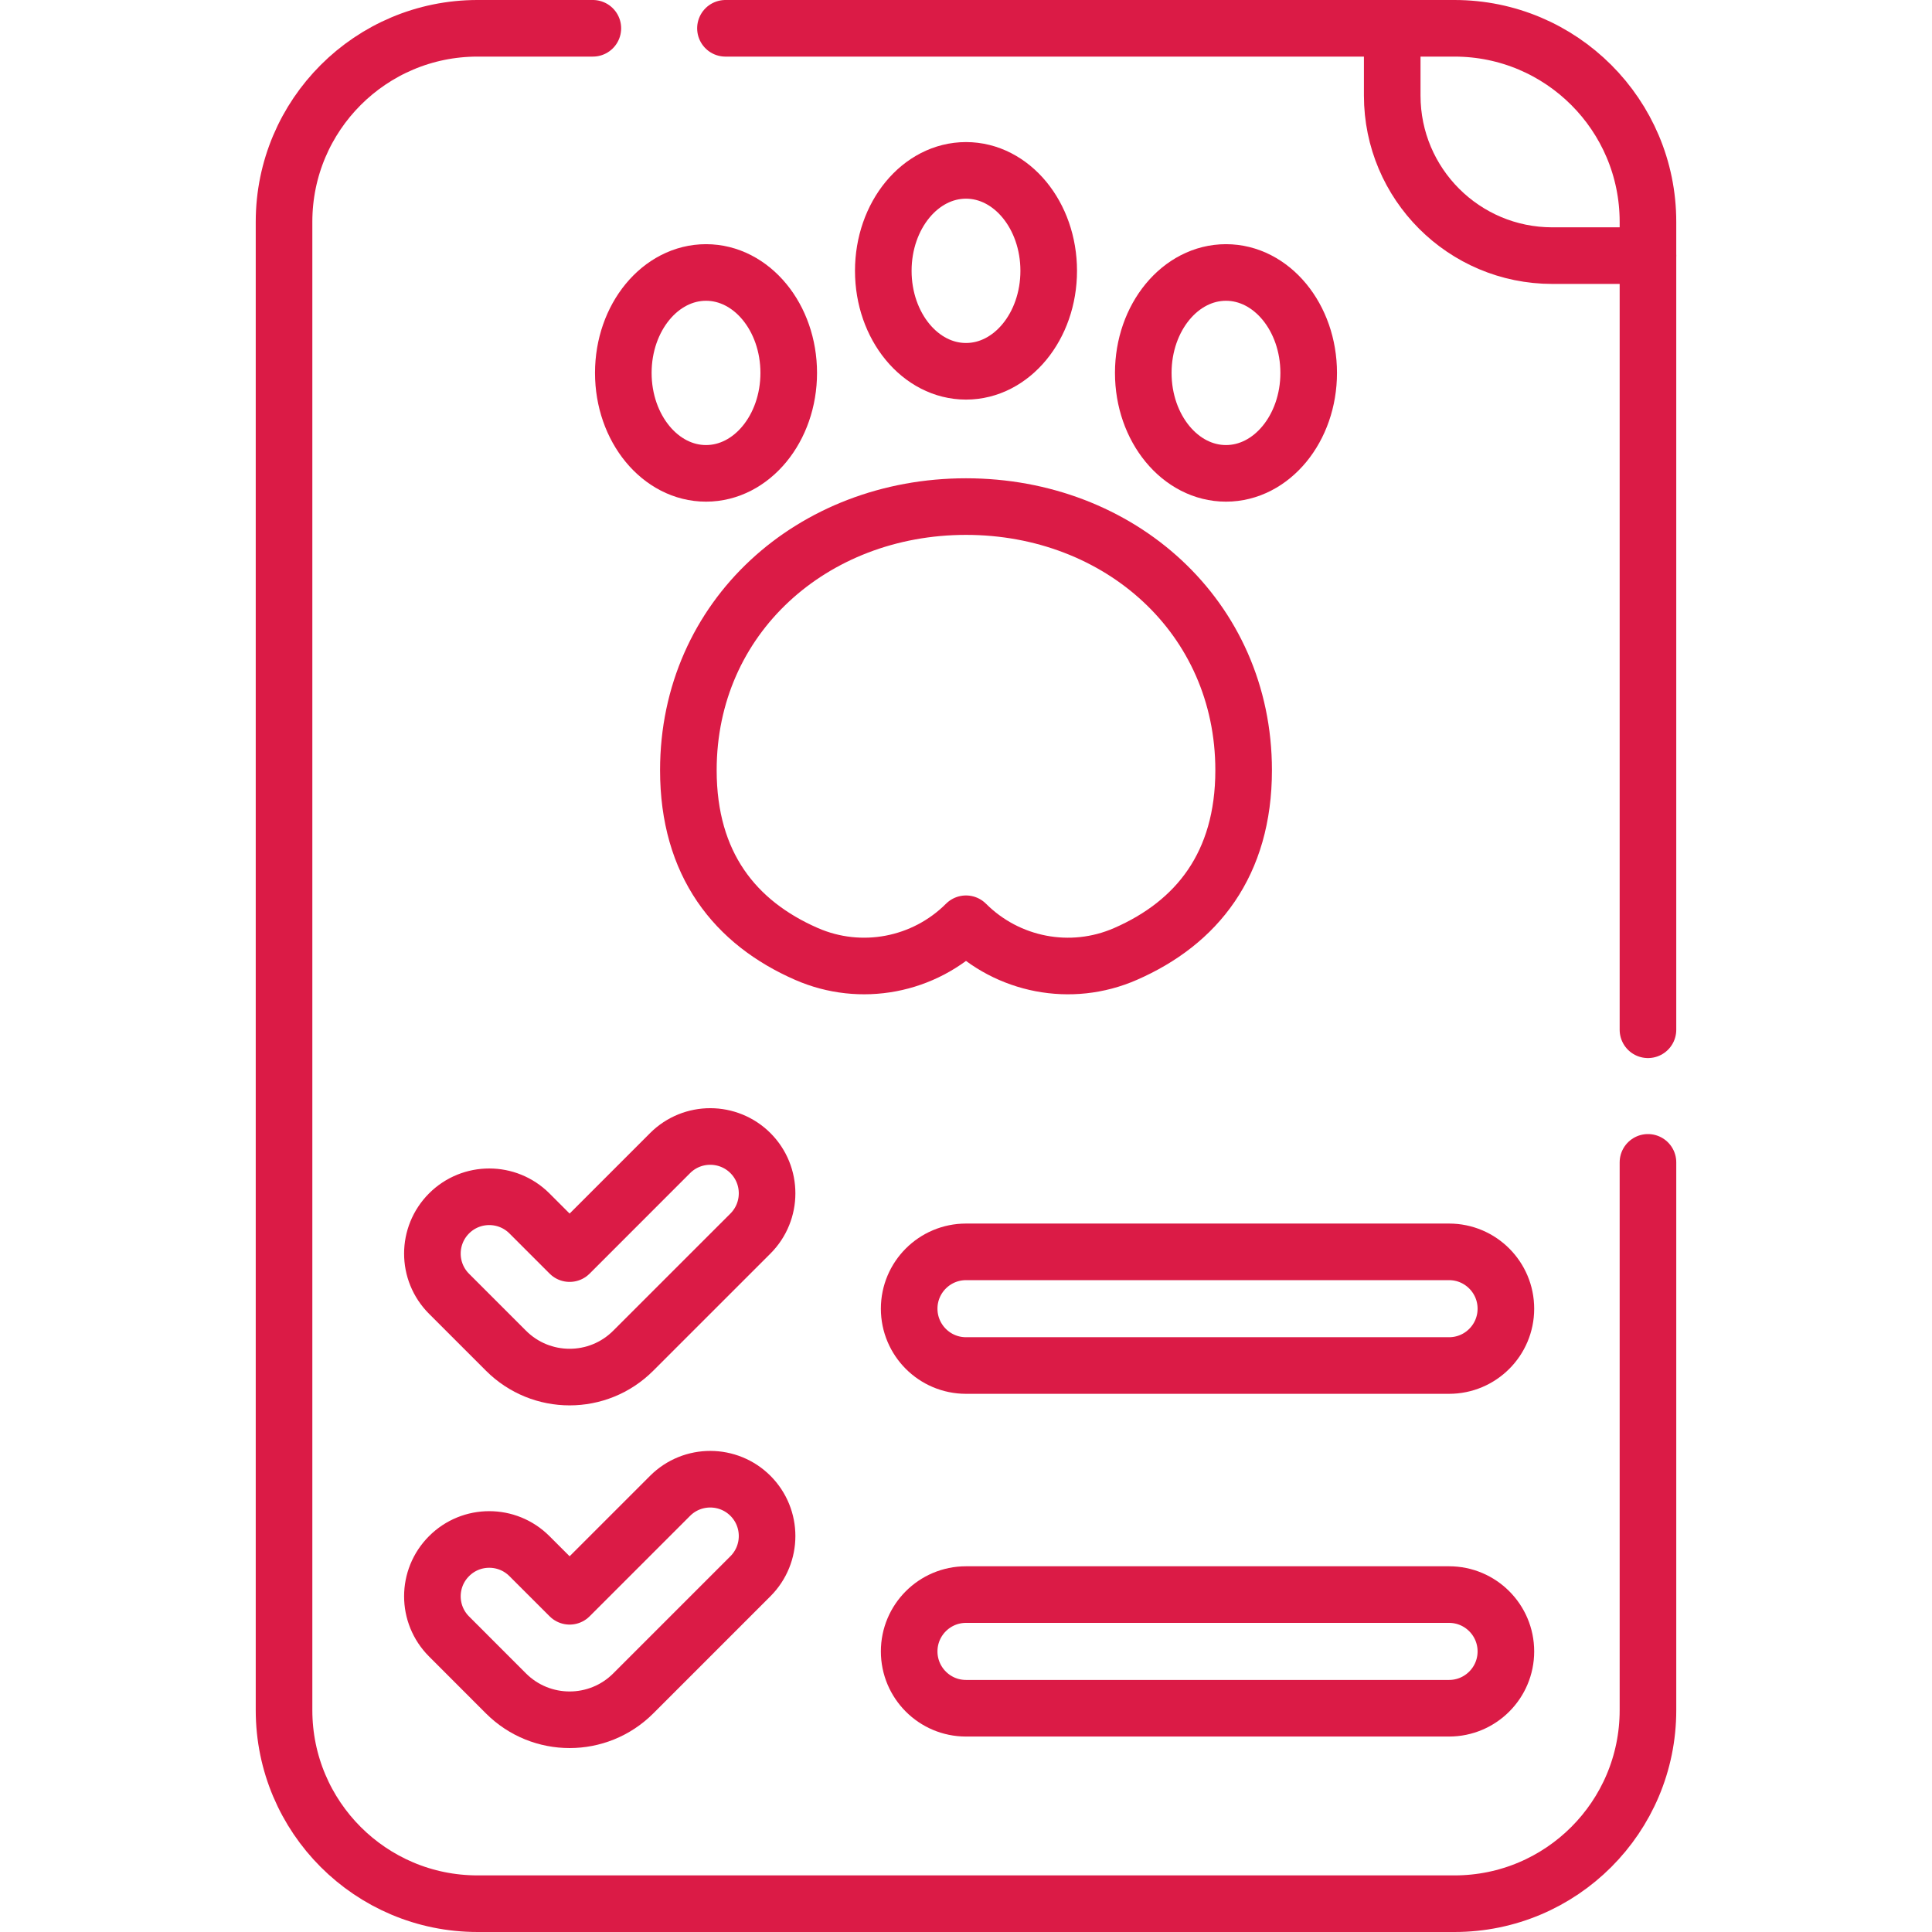
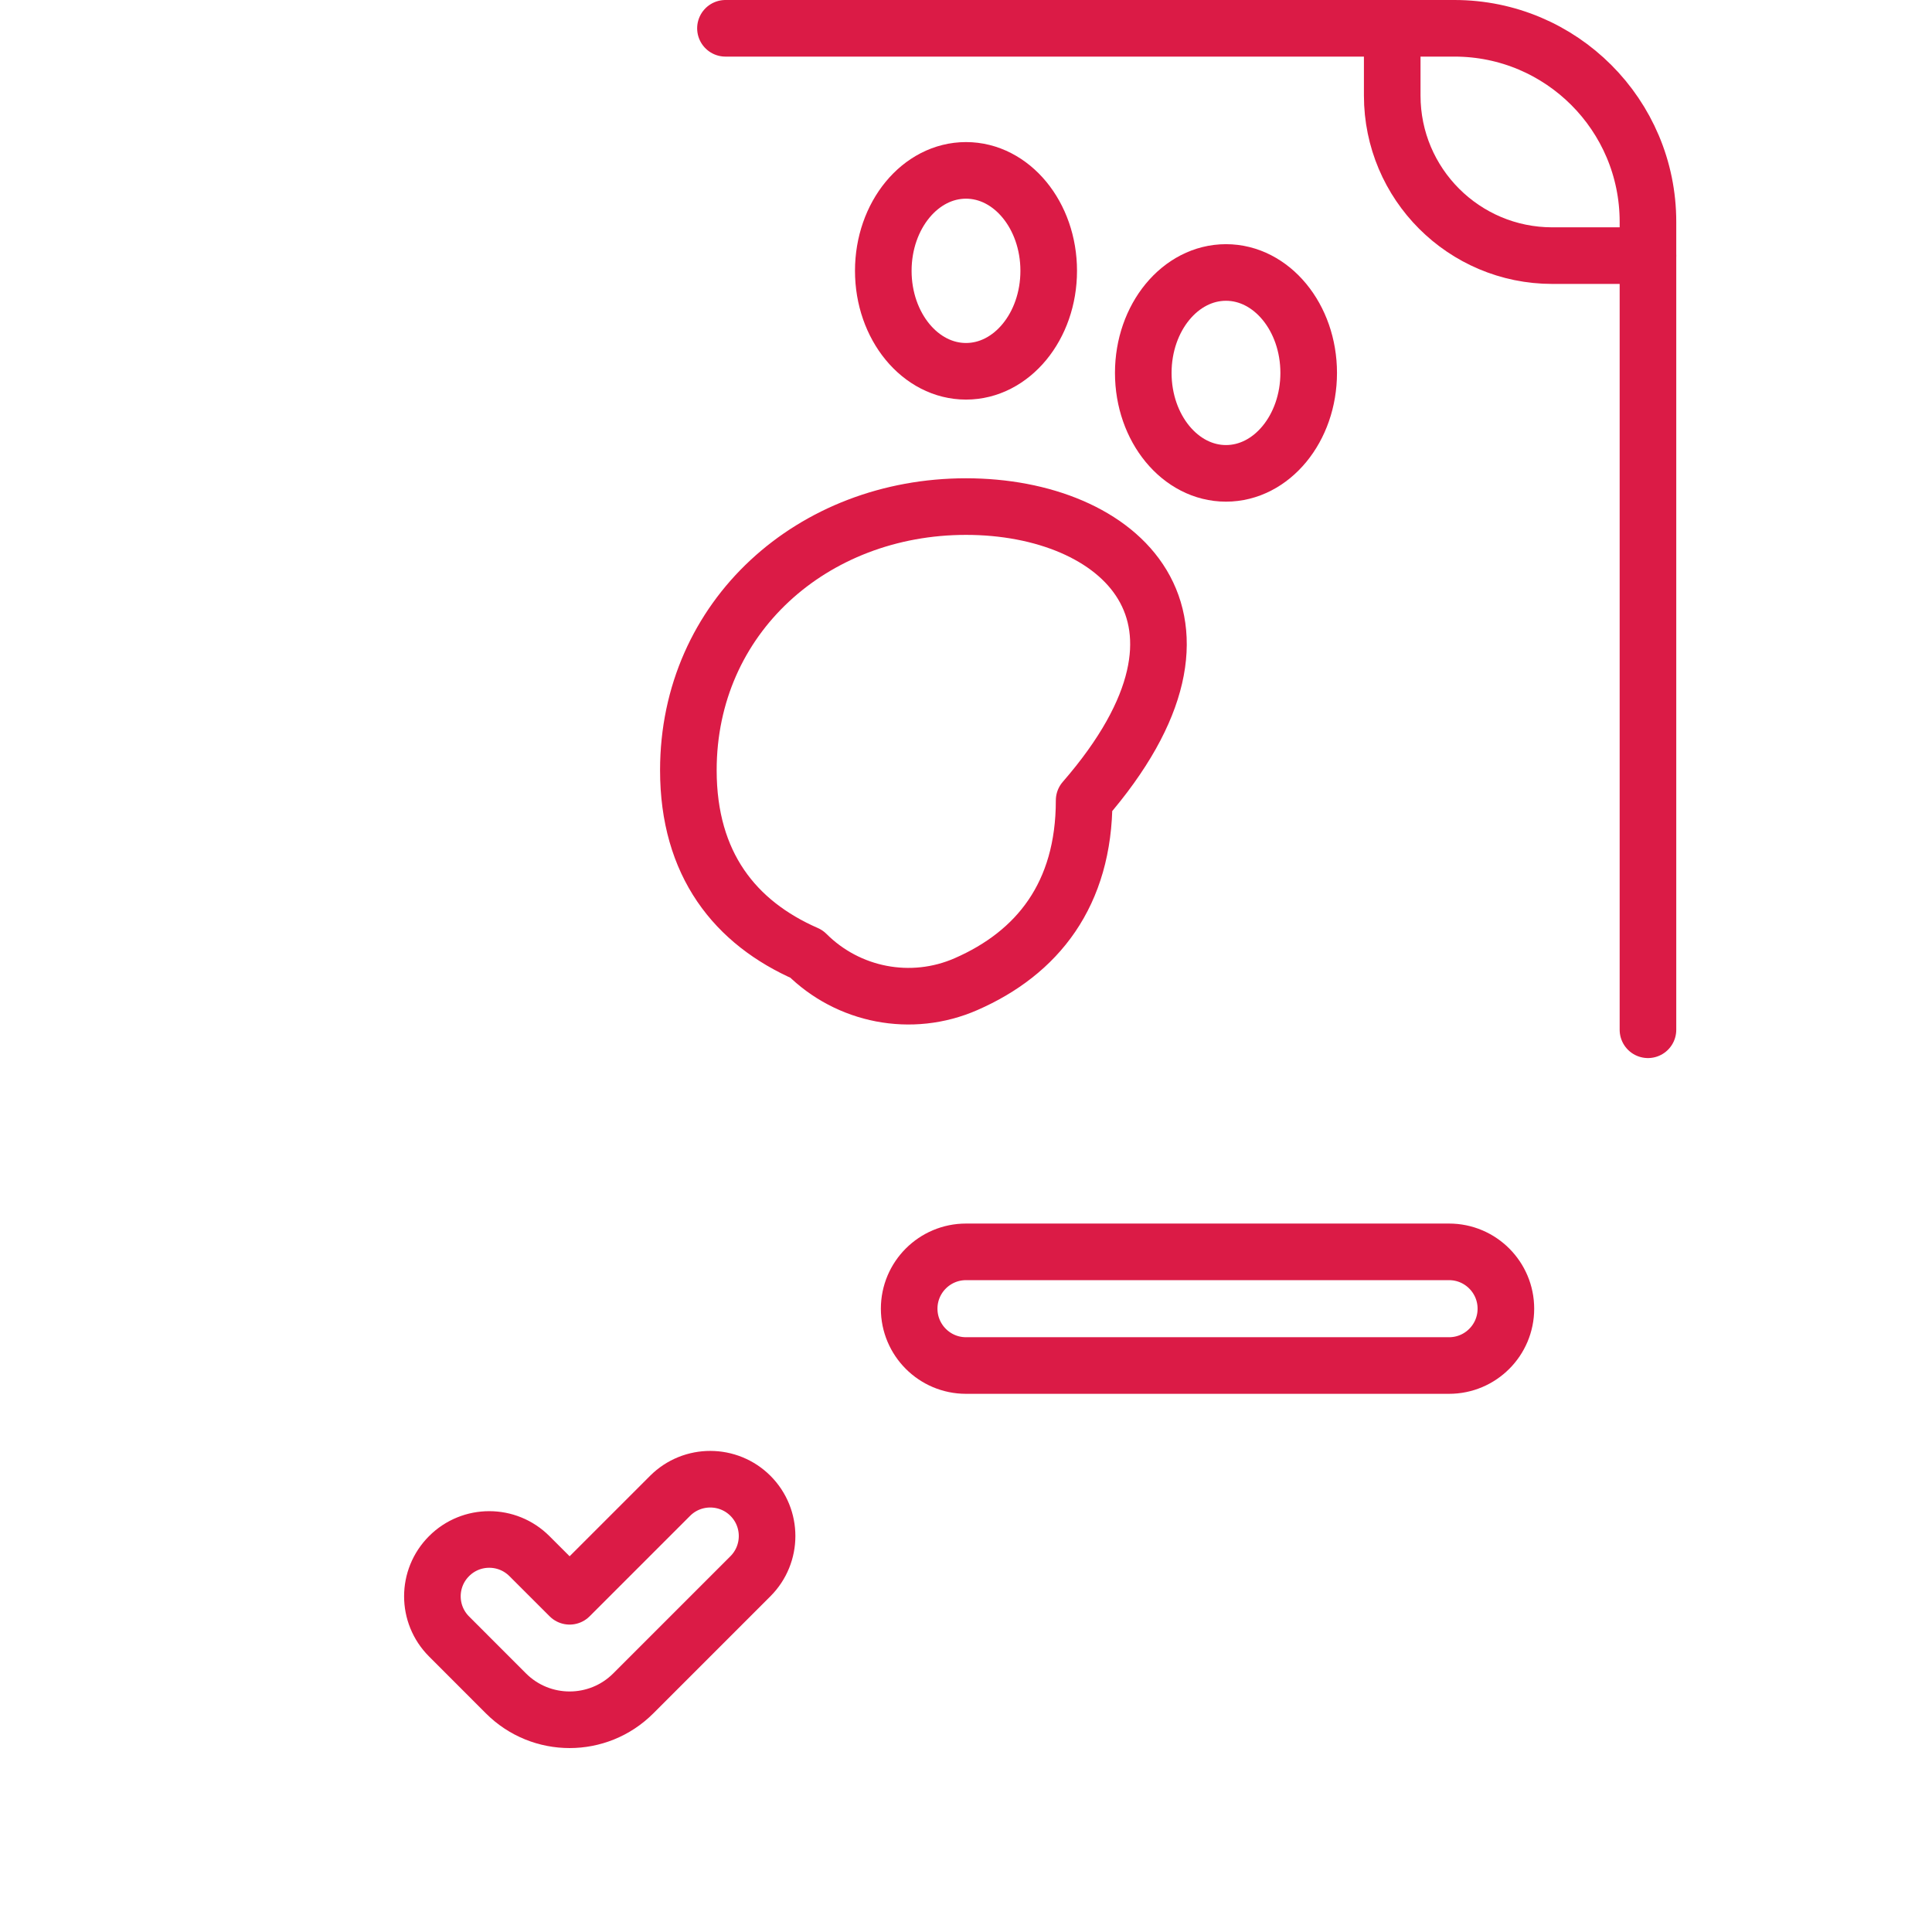
<svg xmlns="http://www.w3.org/2000/svg" version="1.1" id="Capa_1" x="0px" y="0px" viewBox="0 0 512 512" style="enable-background:new 0 0 512 512;" xml:space="preserve" width="300" height="300">
  <g width="100%" height="100%" transform="matrix(1,0,0,1,0,0)">
    <g>
      <g>
-         <path style="stroke-linecap: round; stroke-linejoin: round; stroke-miterlimit: 10;" d="&#10;&#09;&#09;&#09;M436.727,308.039c0,75.112,0,139.381,0,145.174c0,28.324-22.962,51.286-51.286,51.286H126.559&#10;&#09;&#09;&#09;c-28.324,0-51.286-22.962-51.286-51.286V58.786c0-28.324,22.962-51.286,51.286-51.286c2.45,0,13.826,0,30.553,0" fill="none" fill-opacity="1" stroke="#db1b46" stroke-opacity="1" data-original-stroke-color="#000000ff" stroke-width="15" data-original-stroke-width="15" />
        <path style="stroke-linecap: round; stroke-linejoin: round; stroke-miterlimit: 10;" d="&#10;&#09;&#09;&#09;M192.253,7.5c75.243,0,188.358,0,193.187,0c28.324,0,51.286,22.962,51.286,51.286c0,11.828,0,115.826,0,214.112" fill="none" fill-opacity="1" stroke="#db1b46" stroke-opacity="1" data-original-stroke-color="#000000ff" stroke-width="15" data-original-stroke-width="15" />
-         <path style="stroke-linecap: round; stroke-linejoin: round; stroke-miterlimit: 10;" d="&#10;&#09;&#09;&#09;M150.957,332.217l-10.653-10.653c-5.884-5.874-15.422-5.874-21.296,0c-5.874,5.873-5.907,15.399,0,21.306l15.081,15.081&#10;&#09;&#09;&#09;c9.318,9.318,24.418,9.318,33.726,0l31.065-31.055c5.874-5.884,5.874-15.422,0-21.306c-5.847-5.847-15.399-5.907-21.306,0&#10;&#09;&#09;&#09;L150.957,332.217z" fill="none" fill-opacity="1" stroke="#db1b46" stroke-opacity="1" data-original-stroke-color="#000000ff" stroke-width="15" data-original-stroke-width="15" />
        <path style="stroke-linecap: round; stroke-linejoin: round; stroke-miterlimit: 10;" d="&#10;&#09;&#09;&#09;M384.015,331.755H256c-8.313,0-15.061,6.747-15.061,15.061c0,8.299,6.733,15.061,15.061,15.061h128.015&#10;&#09;&#09;&#09;c8.314,0,15.061-6.737,15.061-15.061C399.076,338.519,392.345,331.755,384.015,331.755z" fill="none" fill-opacity="1" stroke="#db1b46" stroke-opacity="1" data-original-stroke-color="#000000ff" stroke-width="15" data-original-stroke-width="15" />
        <path style="stroke-linecap: round; stroke-linejoin: round; stroke-miterlimit: 10;" d="&#10;&#09;&#09;&#09;M150.957,423.032l-10.653-10.643c-5.884-5.884-15.422-5.884-21.296,0c-5.889,5.888-5.891,15.405,0,21.296l15.081,15.091&#10;&#09;&#09;&#09;c9.318,9.307,24.418,9.307,33.726,0l31.065-31.065c5.874-5.884,5.874-15.412,0-21.296c-5.847-5.847-15.399-5.907-21.306,0&#10;&#09;&#09;&#09;L150.957,423.032z" fill="none" fill-opacity="1" stroke="#db1b46" stroke-opacity="1" data-original-stroke-color="#000000ff" stroke-width="15" data-original-stroke-width="15" />
-         <path style="stroke-linecap: round; stroke-linejoin: round; stroke-miterlimit: 10;" d="&#10;&#09;&#09;&#09;M384.015,422.58H256c-8.313,0-15.061,6.747-15.061,15.061c0,8.297,6.73,15.061,15.061,15.061h128.015&#10;&#09;&#09;&#09;c8.314,0,15.061-6.747,15.061-15.061C399.076,429.344,392.345,422.58,384.015,422.58z" fill="none" fill-opacity="1" stroke="#db1b46" stroke-opacity="1" data-original-stroke-color="#000000ff" stroke-width="15" data-original-stroke-width="15" />
        <path style="stroke-linecap: round; stroke-linejoin: round; stroke-miterlimit: 10;" d="&#10;&#09;&#09;&#09;M368.954,7.5v17.822c0,23.424,18.997,42.421,42.421,42.421h25.352" fill="none" fill-opacity="1" stroke="#db1b46" stroke-opacity="1" data-original-stroke-color="#000000ff" stroke-width="15" data-original-stroke-width="15" />
-         <path style="stroke-linecap: round; stroke-linejoin: round; stroke-miterlimit: 10;" d="&#10;&#09;&#09;&#09;M256,134.25c-40.634,0-73.576,29.228-73.576,69.871c0,24.9,12.37,40.413,31.306,48.686c14.388,6.295,31.165,3.102,42.27-8.002&#10;&#09;&#09;&#09;c11.009,11.009,27.766,14.35,42.27,8.002c18.936-8.273,31.306-23.786,31.306-48.686C329.576,163.478,296.634,134.25,256,134.25z" fill="none" fill-opacity="1" stroke="#db1b46" stroke-opacity="1" data-original-stroke-color="#000000ff" stroke-width="15" data-original-stroke-width="15" />
+         <path style="stroke-linecap: round; stroke-linejoin: round; stroke-miterlimit: 10;" d="&#10;&#09;&#09;&#09;M256,134.25c-40.634,0-73.576,29.228-73.576,69.871c0,24.9,12.37,40.413,31.306,48.686c11.009,11.009,27.766,14.35,42.27,8.002c18.936-8.273,31.306-23.786,31.306-48.686C329.576,163.478,296.634,134.25,256,134.25z" fill="none" fill-opacity="1" stroke="#db1b46" stroke-opacity="1" data-original-stroke-color="#000000ff" stroke-width="15" data-original-stroke-width="15" />
        <path style="stroke-linecap: round; stroke-linejoin: round; stroke-miterlimit: 10;" d="&#10;&#09;&#09;&#09;M277.918,71.769c0,14.709-9.81,26.627-21.918,26.627c-12.109,0-21.918-11.918-21.918-26.627c0-14.699,9.809-26.617,21.918-26.617&#10;&#09;&#09;&#09;C268.109,45.152,277.918,57.069,277.918,71.769z" fill="none" fill-opacity="1" stroke="#db1b46" stroke-opacity="1" data-original-stroke-color="#000000ff" stroke-width="15" data-original-stroke-width="15" />
        <ellipse style="stroke-linecap: round; stroke-linejoin: round; stroke-miterlimit: 10;" cx="324.897" cy="98.827" rx="21.918" ry="26.617" fill="none" fill-opacity="1" stroke="#db1b46" stroke-opacity="1" data-original-stroke-color="#000000ff" stroke-width="15" data-original-stroke-width="15" />
-         <ellipse style="stroke-linecap: round; stroke-linejoin: round; stroke-miterlimit: 10;" cx="187.103" cy="98.827" rx="21.918" ry="26.617" fill="none" fill-opacity="1" stroke="#db1b46" stroke-opacity="1" data-original-stroke-color="#000000ff" stroke-width="15" data-original-stroke-width="15" />
      </g>
    </g>
  </g>
</svg>